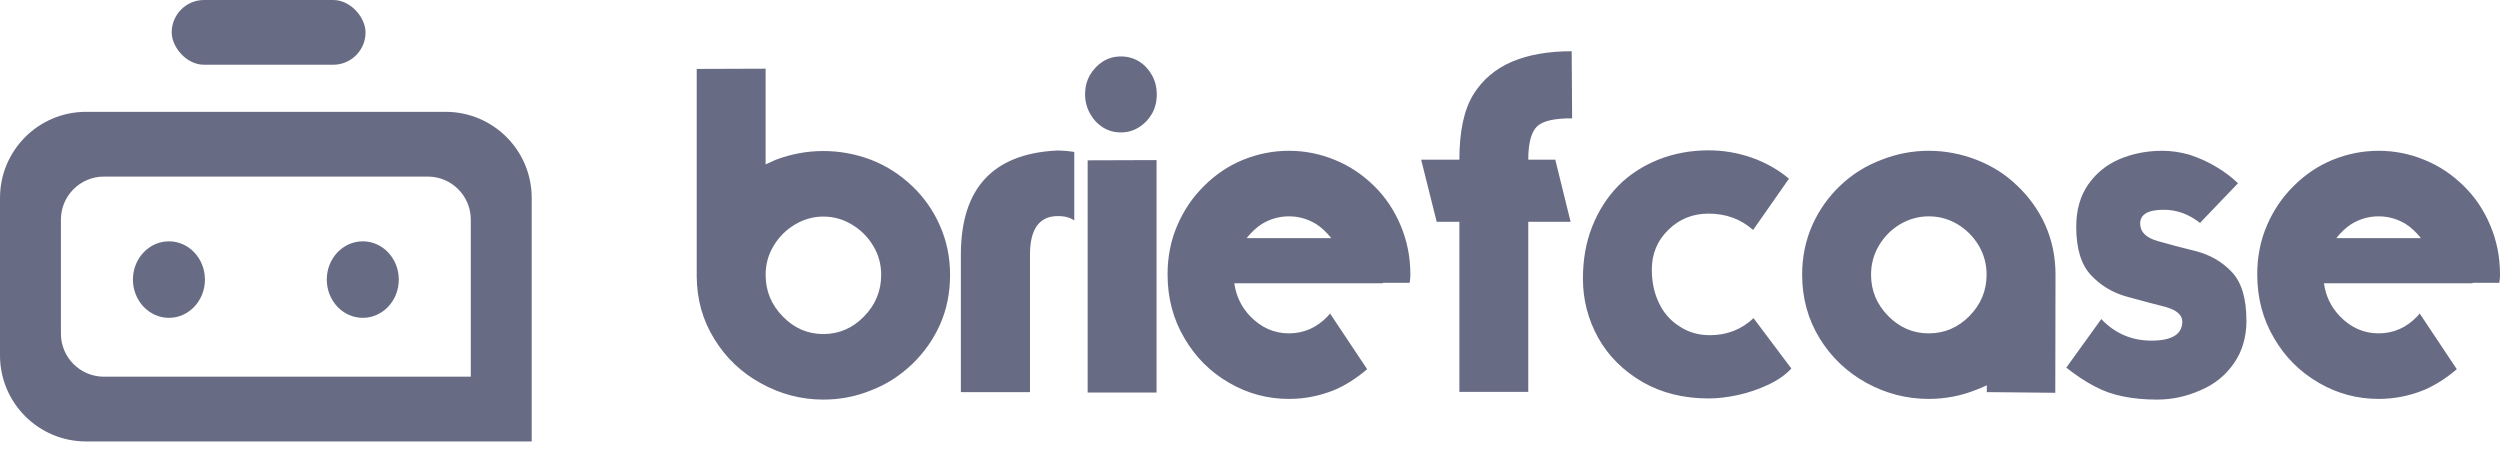
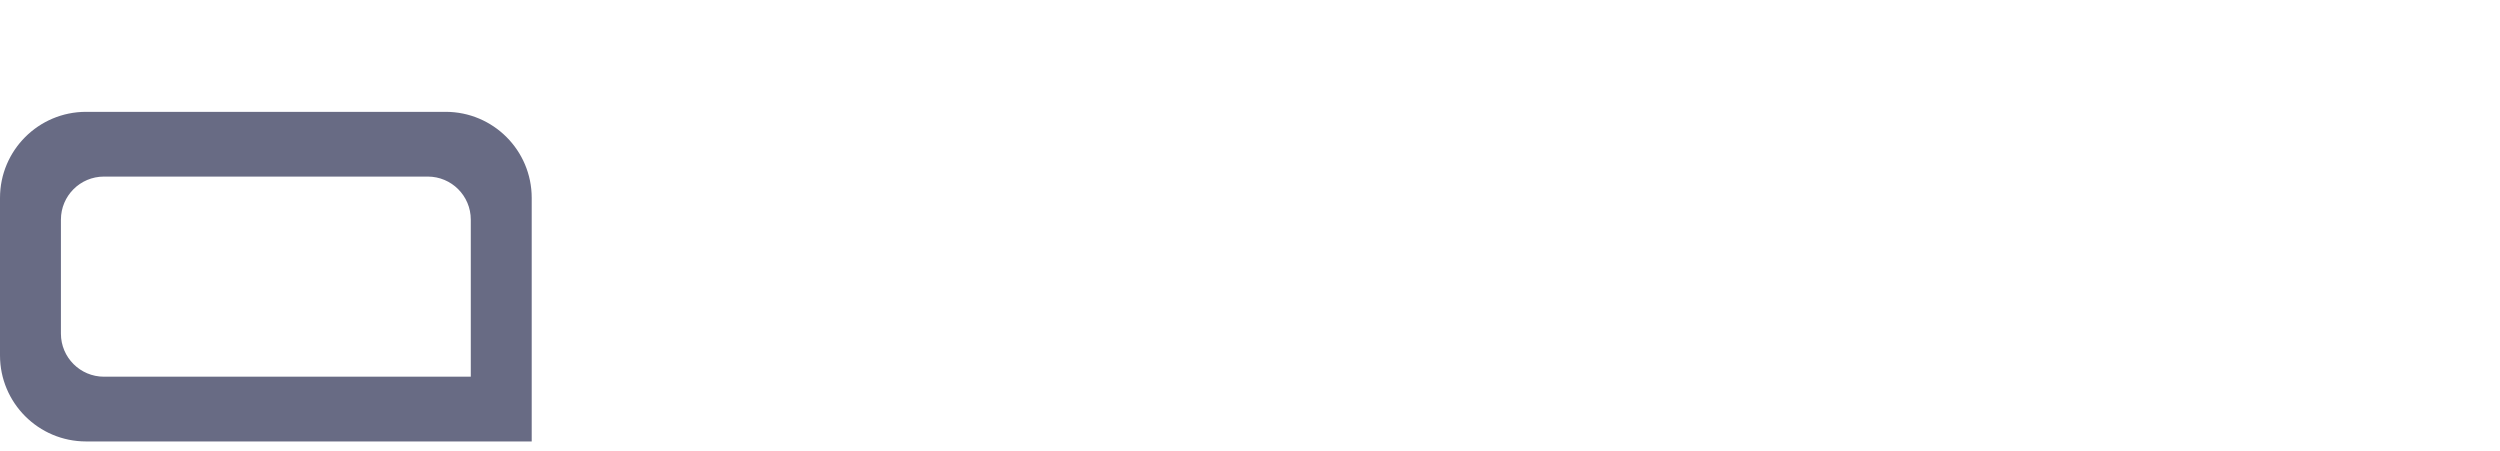
<svg xmlns="http://www.w3.org/2000/svg" width="244px" height="44px" viewBox="0 0 244 44" version="1.1">
  <title>brieftcase-logo-gray</title>
  <desc>Created with Sketch.</desc>
  <g id="Export" stroke="none" stroke-width="1" fill="none" fill-rule="evenodd">
    <g id="Artboard" transform="translate(-93, -735)" fill="#686B84">
      <g id="Group-46" transform="translate(93, 735)">
-         <path d="M74.725,26.826 C74.725,28.405 75.287,29.762 76.411,30.898 C77.521,32.035 78.835,32.603 80.353,32.603 C81.885,32.603 83.206,32.035 84.316,30.898 C85.44,29.762 86.003,28.405 86.003,26.826 C86.003,25.793 85.743,24.848 85.223,23.992 C84.703,23.122 84.007,22.428 83.136,21.911 C82.278,21.395 81.351,21.137 80.353,21.137 C79.383,21.137 78.463,21.395 77.592,21.911 C76.72,22.428 76.025,23.122 75.505,23.992 C74.985,24.848 74.725,25.793 74.725,26.826 Z M68,6.727 L74.725,6.704 L74.725,16.046 L75.694,15.603 C77.212,15.027 78.765,14.74 80.353,14.74 C81.955,14.74 83.515,15.027 85.033,15.603 C86.509,16.178 87.837,17.027 89.017,18.148 C90.184,19.255 91.09,20.546 91.736,22.022 C92.397,23.513 92.727,25.114 92.727,26.826 C92.727,28.582 92.404,30.19 91.758,31.651 C91.111,33.112 90.198,34.411 89.017,35.547 C87.823,36.683 86.495,37.532 85.033,38.092 C83.557,38.697 81.997,39 80.353,39 C78.203,39 76.172,38.469 74.261,37.406 C72.35,36.359 70.832,34.912 69.708,33.068 C68.583,31.253 68.014,29.224 68,26.98 L68,6.727 Z M104.848,14.828 L104.848,21.513 C104.497,21.262 104.04,21.122 103.478,21.092 L103.099,21.092 C101.384,21.166 100.527,22.421 100.527,24.855 L100.527,38.27 L93.781,38.27 L93.781,24.855 C93.781,18.407 96.887,15.02 103.099,14.695 L103.478,14.695 C103.942,14.71 104.399,14.754 104.848,14.828 Z M112.88,15.625 L112.88,38.314 L106.155,38.314 L106.155,15.647 L112.88,15.625 Z M112.901,9.206 C112.901,9.914 112.747,10.541 112.437,11.087 C112.128,11.633 111.707,12.076 111.173,12.415 C110.639,12.755 110.048,12.924 109.402,12.924 C108.755,12.924 108.172,12.762 107.652,12.438 C107.118,12.098 106.697,11.648 106.387,11.087 C106.064,10.497 105.903,9.87 105.903,9.206 C105.903,8.527 106.057,7.907 106.366,7.346 C106.704,6.771 107.132,6.321 107.652,5.996 C108.172,5.671 108.755,5.509 109.402,5.509 C110.048,5.509 110.639,5.671 111.173,5.996 C111.693,6.321 112.114,6.771 112.437,7.346 C112.747,7.907 112.901,8.527 112.901,9.206 Z M125.802,21.115 C124.861,21.115 123.975,21.365 123.146,21.867 C122.64,22.192 122.148,22.649 121.671,23.24 L129.934,23.24 C129.456,22.649 128.964,22.192 128.458,21.867 C127.629,21.365 126.744,21.115 125.802,21.115 Z M136.701,22 C137.333,23.49 137.65,25.084 137.65,26.781 L137.65,26.98 C137.65,27.054 137.643,27.135 137.628,27.224 L137.586,27.6 L134.972,27.6 L134.972,27.645 L120.469,27.645 C120.638,28.884 121.151,29.954 122.008,30.854 C123.09,31.976 124.355,32.536 125.802,32.536 C127.264,32.536 128.529,31.976 129.597,30.854 L129.639,30.81 L129.702,30.721 L129.765,30.655 L129.808,30.589 L133.433,36.034 C132.393,36.919 131.339,37.591 130.271,38.048 C128.838,38.638 127.348,38.934 125.802,38.934 C123.708,38.934 121.762,38.41 119.963,37.362 C118.122,36.299 116.668,34.846 115.599,33.001 C114.503,31.157 113.955,29.083 113.955,26.781 C113.955,25.055 114.271,23.461 114.904,22 C115.536,20.524 116.408,19.24 117.518,18.148 C118.642,17.027 119.907,16.178 121.312,15.603 C122.76,15.013 124.256,14.717 125.802,14.717 C127.348,14.717 128.838,15.013 130.271,15.603 C131.691,16.178 132.963,17.02 134.087,18.126 C135.197,19.204 136.069,20.495 136.701,22 Z M142.435,15.581 C142.435,12.836 142.884,10.726 143.784,9.25 C144.683,7.789 145.948,6.712 147.578,6.018 C149.181,5.339 151.12,5 153.397,5 L153.439,11.552 C151.738,11.537 150.6,11.796 150.024,12.327 C149.448,12.888 149.159,13.972 149.159,15.581 L151.794,15.581 L153.291,21.646 L149.159,21.646 L149.159,38.247 L142.435,38.247 L142.435,21.646 L140.221,21.646 L138.704,15.581 L142.435,15.581 Z M171.104,22.443 C170.5,21.911 169.839,21.513 169.123,21.247 C168.378,20.982 167.591,20.849 166.762,20.849 C165.216,20.849 163.909,21.373 162.841,22.421 C161.758,23.468 161.217,24.767 161.217,26.316 C161.217,27.526 161.449,28.611 161.913,29.57 C162.363,30.53 163.03,31.289 163.916,31.85 C164.773,32.426 165.764,32.714 166.888,32.714 C168.546,32.714 169.966,32.16 171.146,31.053 L174.835,35.967 C174.301,36.558 173.556,37.082 172.601,37.539 C171.631,37.997 170.633,38.336 169.607,38.557 C168.581,38.779 167.633,38.889 166.762,38.889 C164.316,38.889 162.159,38.351 160.29,37.273 C158.421,36.181 156.987,34.75 155.989,32.979 C154.992,31.179 154.493,29.253 154.493,27.202 C154.493,25.328 154.795,23.631 155.399,22.111 C156.018,20.561 156.868,19.233 157.95,18.126 C159.018,17.049 160.318,16.201 161.85,15.581 C163.368,14.976 165.005,14.673 166.762,14.673 C168.195,14.673 169.593,14.909 170.957,15.382 C172.334,15.868 173.549,16.555 174.603,17.44 L171.104,22.443 Z M183.394,23.948 C182.874,24.819 182.614,25.77 182.614,26.803 C182.614,28.368 183.176,29.718 184.3,30.854 C185.411,31.976 186.725,32.536 188.242,32.536 C189.774,32.536 191.095,31.976 192.206,30.854 C193.33,29.718 193.892,28.368 193.892,26.803 C193.892,25.77 193.632,24.819 193.112,23.948 C192.592,23.077 191.896,22.384 191.025,21.867 C190.168,21.365 189.24,21.115 188.242,21.115 C187.273,21.115 186.352,21.365 185.481,21.867 C184.61,22.384 183.914,23.077 183.394,23.948 Z M193.913,38.27 L193.913,37.605 C193.463,37.812 193.133,37.952 192.922,38.026 C191.433,38.631 189.873,38.934 188.242,38.934 C186.092,38.934 184.061,38.41 182.15,37.362 C180.239,36.299 178.721,34.853 177.597,33.023 C176.458,31.164 175.889,29.091 175.889,26.803 C175.889,25.077 176.22,23.468 176.88,21.978 C177.541,20.502 178.447,19.218 179.599,18.126 C180.738,17.034 182.059,16.201 183.563,15.625 C185.066,15.02 186.626,14.717 188.242,14.717 C189.845,14.717 191.404,15.013 192.922,15.603 C194.44,16.193 195.761,17.034 196.885,18.126 C198.066,19.248 198.979,20.532 199.626,21.978 C200.286,23.468 200.617,25.077 200.617,26.803 L200.596,38.336 L193.913,38.27 Z M205.086,31.142 C206.421,32.544 208.051,33.245 209.976,33.245 C211.986,33.245 212.991,32.625 212.991,31.385 C212.991,30.736 212.436,30.257 211.325,29.947 C210.538,29.755 209.288,29.423 207.573,28.951 C206.182,28.567 205.008,27.859 204.053,26.826 C203.111,25.807 202.64,24.243 202.64,22.133 C202.64,20.51 203.027,19.137 203.8,18.016 C204.587,16.894 205.606,16.068 206.856,15.536 C208.135,14.99 209.534,14.717 211.051,14.717 C211.909,14.717 212.78,14.843 213.665,15.094 C214.621,15.404 215.478,15.787 216.237,16.245 C217.066,16.732 217.797,17.278 218.43,17.883 L214.719,21.757 C213.637,20.901 212.457,20.473 211.178,20.473 C209.646,20.473 208.88,20.923 208.88,21.823 C208.88,22.635 209.449,23.203 210.588,23.527 C211.838,23.882 213.096,24.214 214.361,24.523 C215.752,24.892 216.912,25.571 217.839,26.56 C218.781,27.563 219.252,29.142 219.252,31.297 C219.252,32.905 218.844,34.293 218.029,35.458 C217.214,36.639 216.125,37.517 214.762,38.092 C213.398,38.697 211.986,39 210.524,39 C209.302,39 208.199,38.897 207.215,38.69 C206.231,38.498 205.311,38.174 204.453,37.716 C203.568,37.259 202.64,36.646 201.671,35.879 L205.086,31.142 Z M232.153,21.115 C231.211,21.115 230.326,21.365 229.497,21.867 C228.991,22.192 228.499,22.649 228.021,23.24 L236.285,23.24 C235.807,22.649 235.315,22.192 234.809,21.867 C233.98,21.365 233.094,21.115 232.153,21.115 Z M243.051,22 C243.684,23.49 244,25.084 244,26.781 L244,26.98 C244,27.054 243.993,27.135 243.979,27.224 L243.937,27.6 L241.323,27.6 L241.323,27.645 L226.819,27.645 C226.988,28.884 227.501,29.954 228.358,30.854 C229.44,31.976 230.705,32.536 232.153,32.536 C233.614,32.536 234.879,31.976 235.947,30.854 L235.989,30.81 L236.053,30.721 L236.116,30.655 L236.158,30.589 L239.784,36.034 C238.744,36.919 237.69,37.591 236.622,38.048 C235.188,38.638 233.699,38.934 232.153,38.934 C230.059,38.934 228.112,38.41 226.314,37.362 C224.473,36.299 223.018,34.846 221.95,33.001 C220.854,31.157 220.306,29.083 220.306,26.781 C220.306,25.055 220.622,23.461 221.254,22 C221.887,20.524 222.758,19.24 223.868,18.148 C224.993,17.027 226.257,16.178 227.663,15.603 C229.11,15.013 230.607,14.717 232.153,14.717 C233.699,14.717 235.188,15.013 236.622,15.603 C238.041,16.178 239.313,17.02 240.437,18.126 C241.548,19.204 242.419,20.495 243.051,22 Z" id="briefcase" fill-rule="nonzero" />
        <g id="Group">
-           <path d="M43.495,10.915 C48.135,10.915 51.895,14.676 51.895,19.315 L51.895,43.085 L8.4,43.085 C3.761,43.085 -1.20821969e-15,39.324 0,34.685 L0,19.315 C-5.68137151e-16,14.676 3.761,10.915 8.4,10.915 L43.495,10.915 Z M41.749,17.234 L10.146,17.234 C7.827,17.234 5.946,19.114 5.946,21.434 L5.946,21.434 L5.946,32.566 C5.946,34.885 7.827,36.766 10.146,36.766 L10.146,36.766 L45.949,36.766 L45.949,21.434 C45.949,19.114 44.069,17.234 41.749,17.234 L41.749,17.234 Z" id="Combined-Shape" />
-           <rect id="Rectangle" x="16.758" y="0" width="18.92" height="6.319" rx="3.16" />
-           <ellipse id="Oval" cx="16.488" cy="27.287" rx="3.514" ry="3.734" />
-           <ellipse id="Oval-Copy" cx="35.408" cy="27.287" rx="3.514" ry="3.734" />
+           <path d="M43.495,10.915 C48.135,10.915 51.895,14.676 51.895,19.315 L51.895,43.085 L8.4,43.085 C3.761,43.085 -1.20821969e-15,39.324 0,34.685 L0,19.315 C-5.68137151e-16,14.676 3.761,10.915 8.4,10.915 L43.495,10.915 M41.749,17.234 L10.146,17.234 C7.827,17.234 5.946,19.114 5.946,21.434 L5.946,21.434 L5.946,32.566 C5.946,34.885 7.827,36.766 10.146,36.766 L10.146,36.766 L45.949,36.766 L45.949,21.434 C45.949,19.114 44.069,17.234 41.749,17.234 L41.749,17.234 Z" id="Combined-Shape" />
        </g>
      </g>
    </g>
  </g>
</svg>